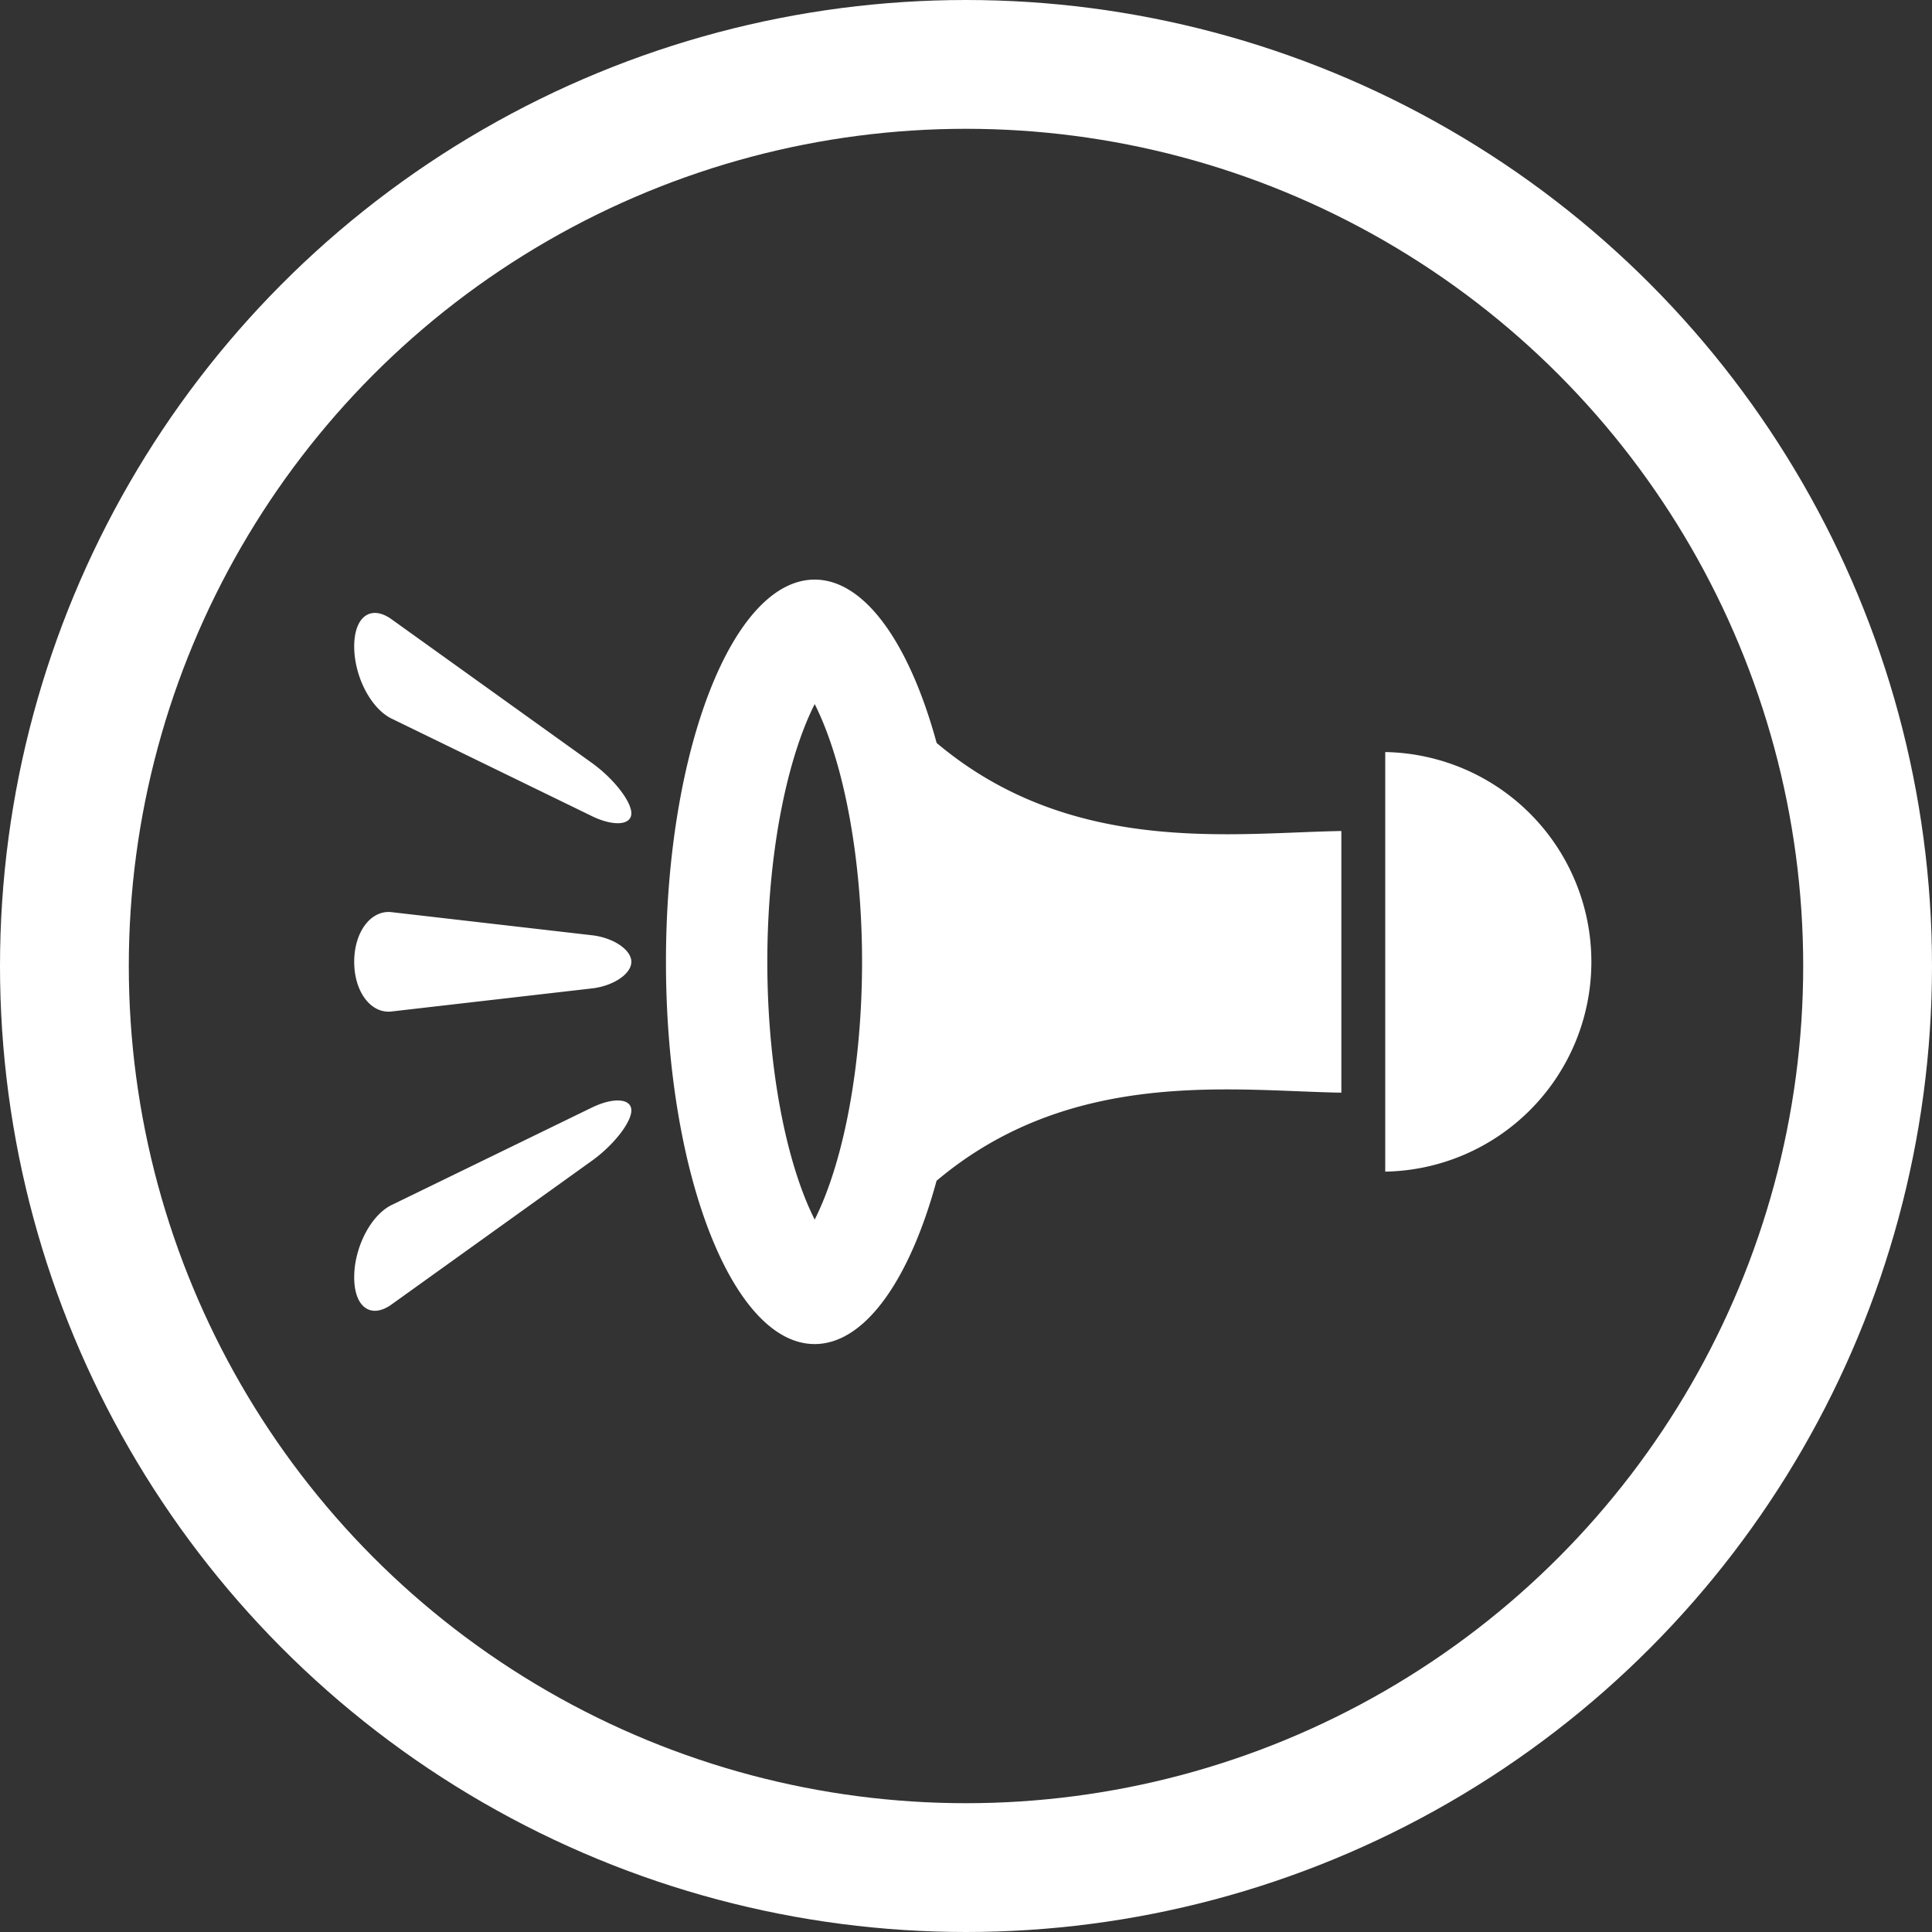
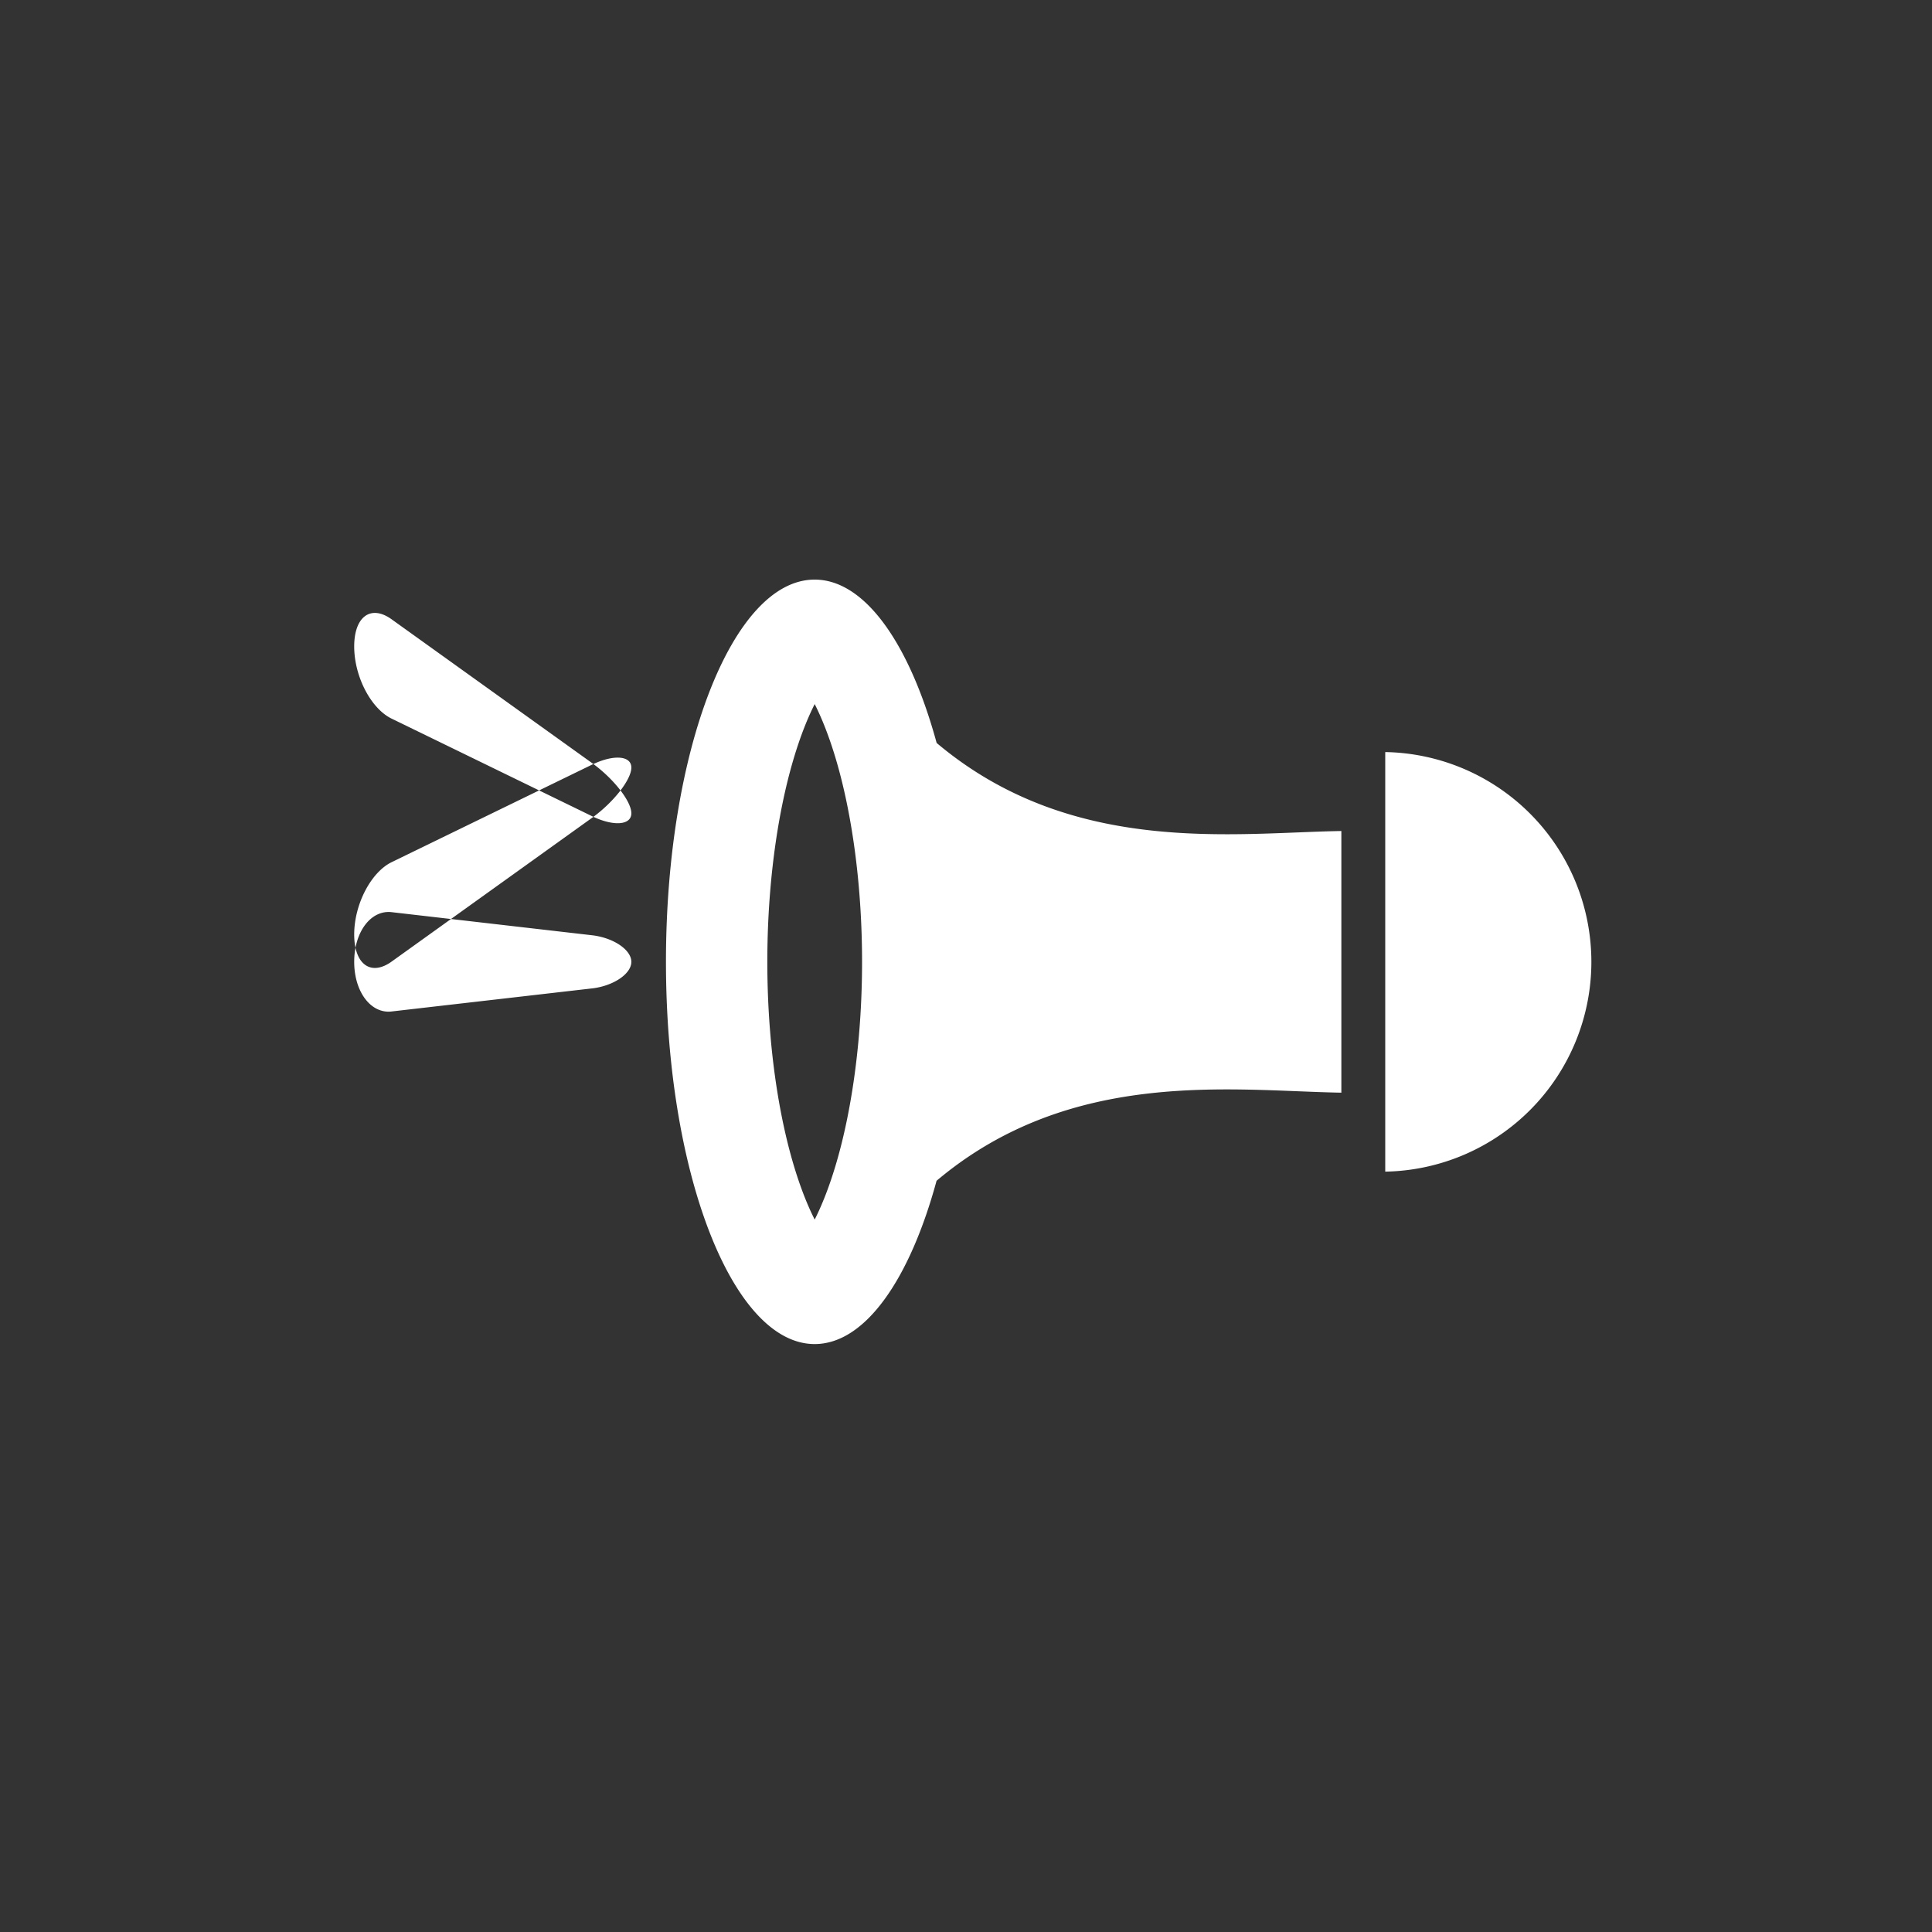
<svg xmlns="http://www.w3.org/2000/svg" width="60" height="60">
  <rect width="100%" height="100%" fill="#333333" stroke="none" />
  <g fill="none" fill-rule="evenodd">
-     <circle cx="30" cy="30" r="28" stroke="#FFF" stroke-width="4" />
-     <path d="M43.02 23.356v13.03a6.516 6.516 0 00-.001-13.03M25.968 36.134c-.224.762-.46 1.33-.667 1.741-.208-.41-.443-.98-.667-1.74-.518-1.764-.804-3.988-.804-6.264 0-2.277.286-4.501.804-6.264.224-.761.459-1.33.667-1.741.208.41.443.98.667 1.74.518 1.764.804 3.988.804 6.265 0 2.276-.286 4.5-.804 6.263zm3.12-13.062C28.251 20.005 26.867 18 25.3 18c-2.55 0-4.618 5.314-4.618 11.87 0 6.557 2.067 11.871 4.618 11.871 1.567 0 2.951-2.005 3.786-5.071 4.187-3.529 9.208-2.792 12.571-2.736v-8.126c-3.363.055-8.384.792-12.57-2.736zM18.427 29.05l-6.247-.72c-.652-.088-1.18.602-1.18 1.54 0 .94.528 1.63 1.18 1.54l6.247-.719c.652-.089 1.18-.457 1.18-.82 0-.365-.528-.732-1.18-.821m0-5.324l-6.247-4.48c-.652-.482-1.18-.11-1.18.83 0 .939.528 1.947 1.18 2.25l6.247 3.041c.652.303 1.18.254 1.18-.11 0-.363-.528-1.049-1.18-1.53m0 10.647l-6.247 3.04c-.652.305-1.18 1.313-1.18 2.253 0 .94.528 1.311 1.18.83l6.247-4.481c.652-.482 1.18-1.167 1.18-1.531 0-.364-.528-.414-1.18-.11" fill="#FFF" />
+     <path d="M43.02 23.356v13.03a6.516 6.516 0 00-.001-13.03M25.968 36.134c-.224.762-.46 1.33-.667 1.741-.208-.41-.443-.98-.667-1.74-.518-1.764-.804-3.988-.804-6.264 0-2.277.286-4.501.804-6.264.224-.761.459-1.33.667-1.741.208.41.443.98.667 1.74.518 1.764.804 3.988.804 6.265 0 2.276-.286 4.5-.804 6.263zm3.12-13.062C28.251 20.005 26.867 18 25.3 18c-2.55 0-4.618 5.314-4.618 11.87 0 6.557 2.067 11.871 4.618 11.871 1.567 0 2.951-2.005 3.786-5.071 4.187-3.529 9.208-2.792 12.571-2.736v-8.126c-3.363.055-8.384.792-12.57-2.736zM18.427 29.05l-6.247-.72c-.652-.088-1.18.602-1.18 1.54 0 .94.528 1.63 1.18 1.54l6.247-.719c.652-.089 1.18-.457 1.18-.82 0-.365-.528-.732-1.18-.821m0-5.324l-6.247-4.48c-.652-.482-1.18-.11-1.18.83 0 .939.528 1.947 1.18 2.25l6.247 3.041c.652.303 1.18.254 1.18-.11 0-.363-.528-1.049-1.18-1.53l-6.247 3.04c-.652.305-1.18 1.313-1.18 2.253 0 .94.528 1.311 1.18.83l6.247-4.481c.652-.482 1.18-1.167 1.18-1.531 0-.364-.528-.414-1.18-.11" fill="#FFF" />
  </g>
</svg>